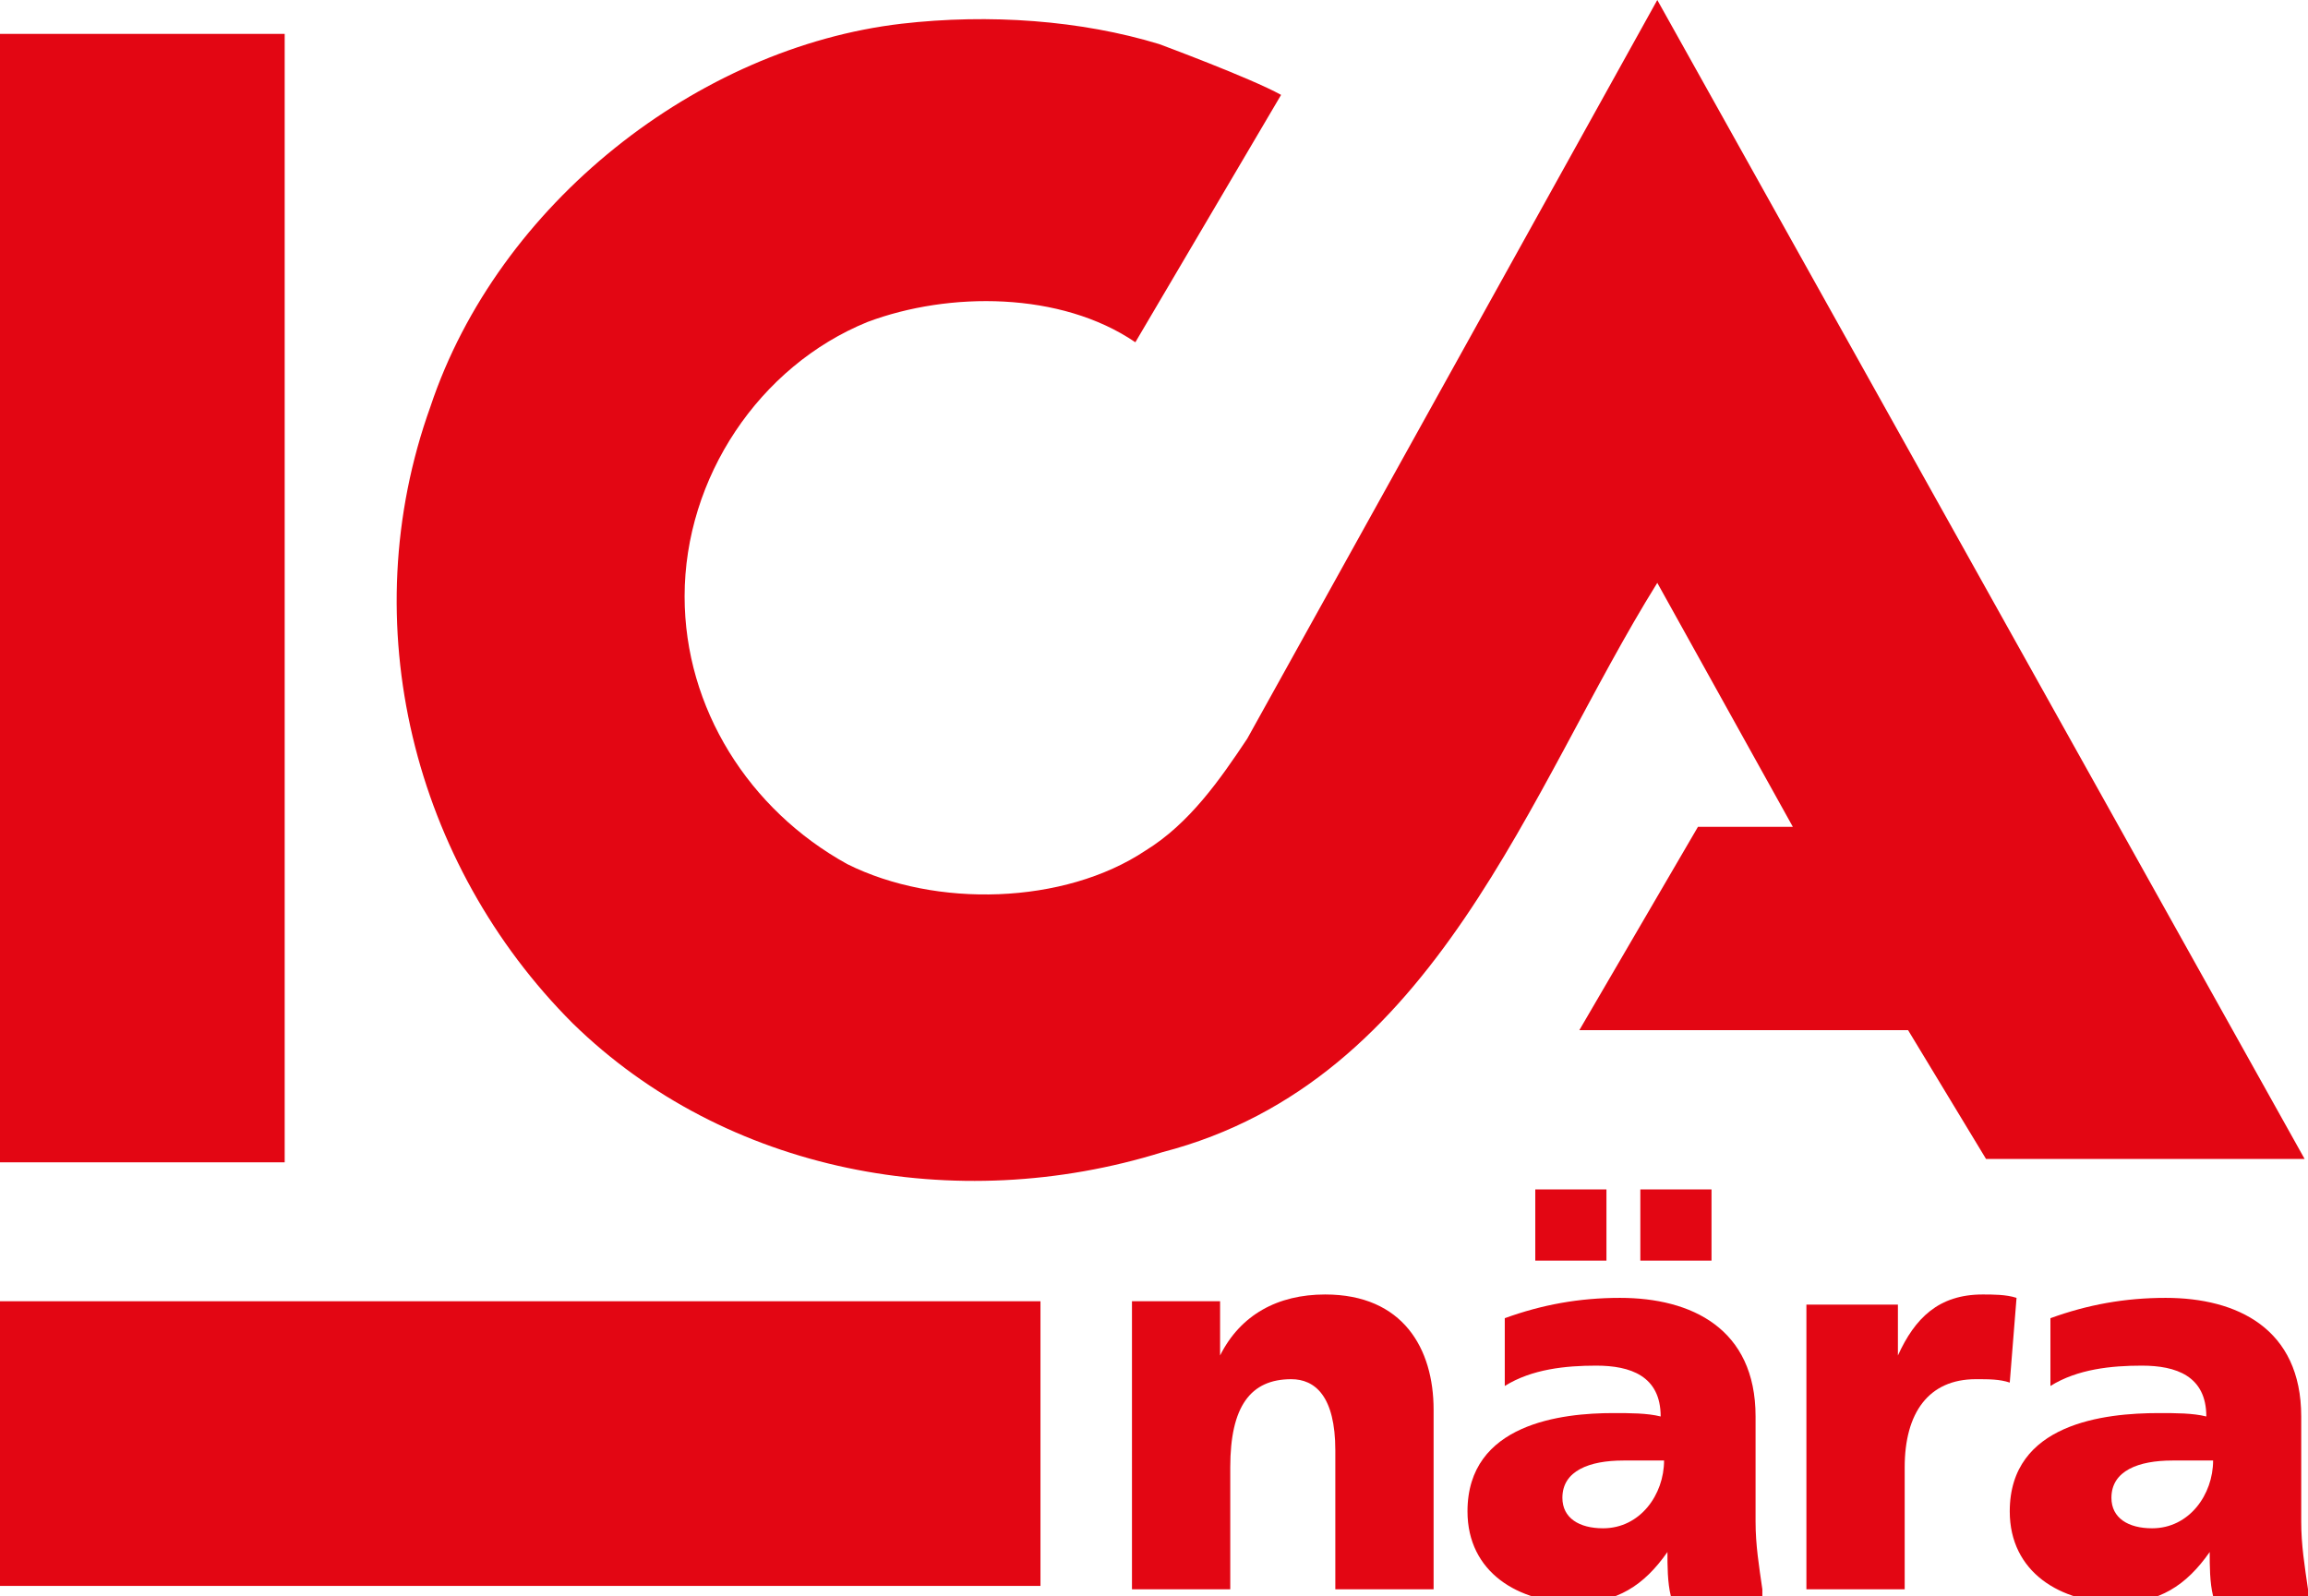
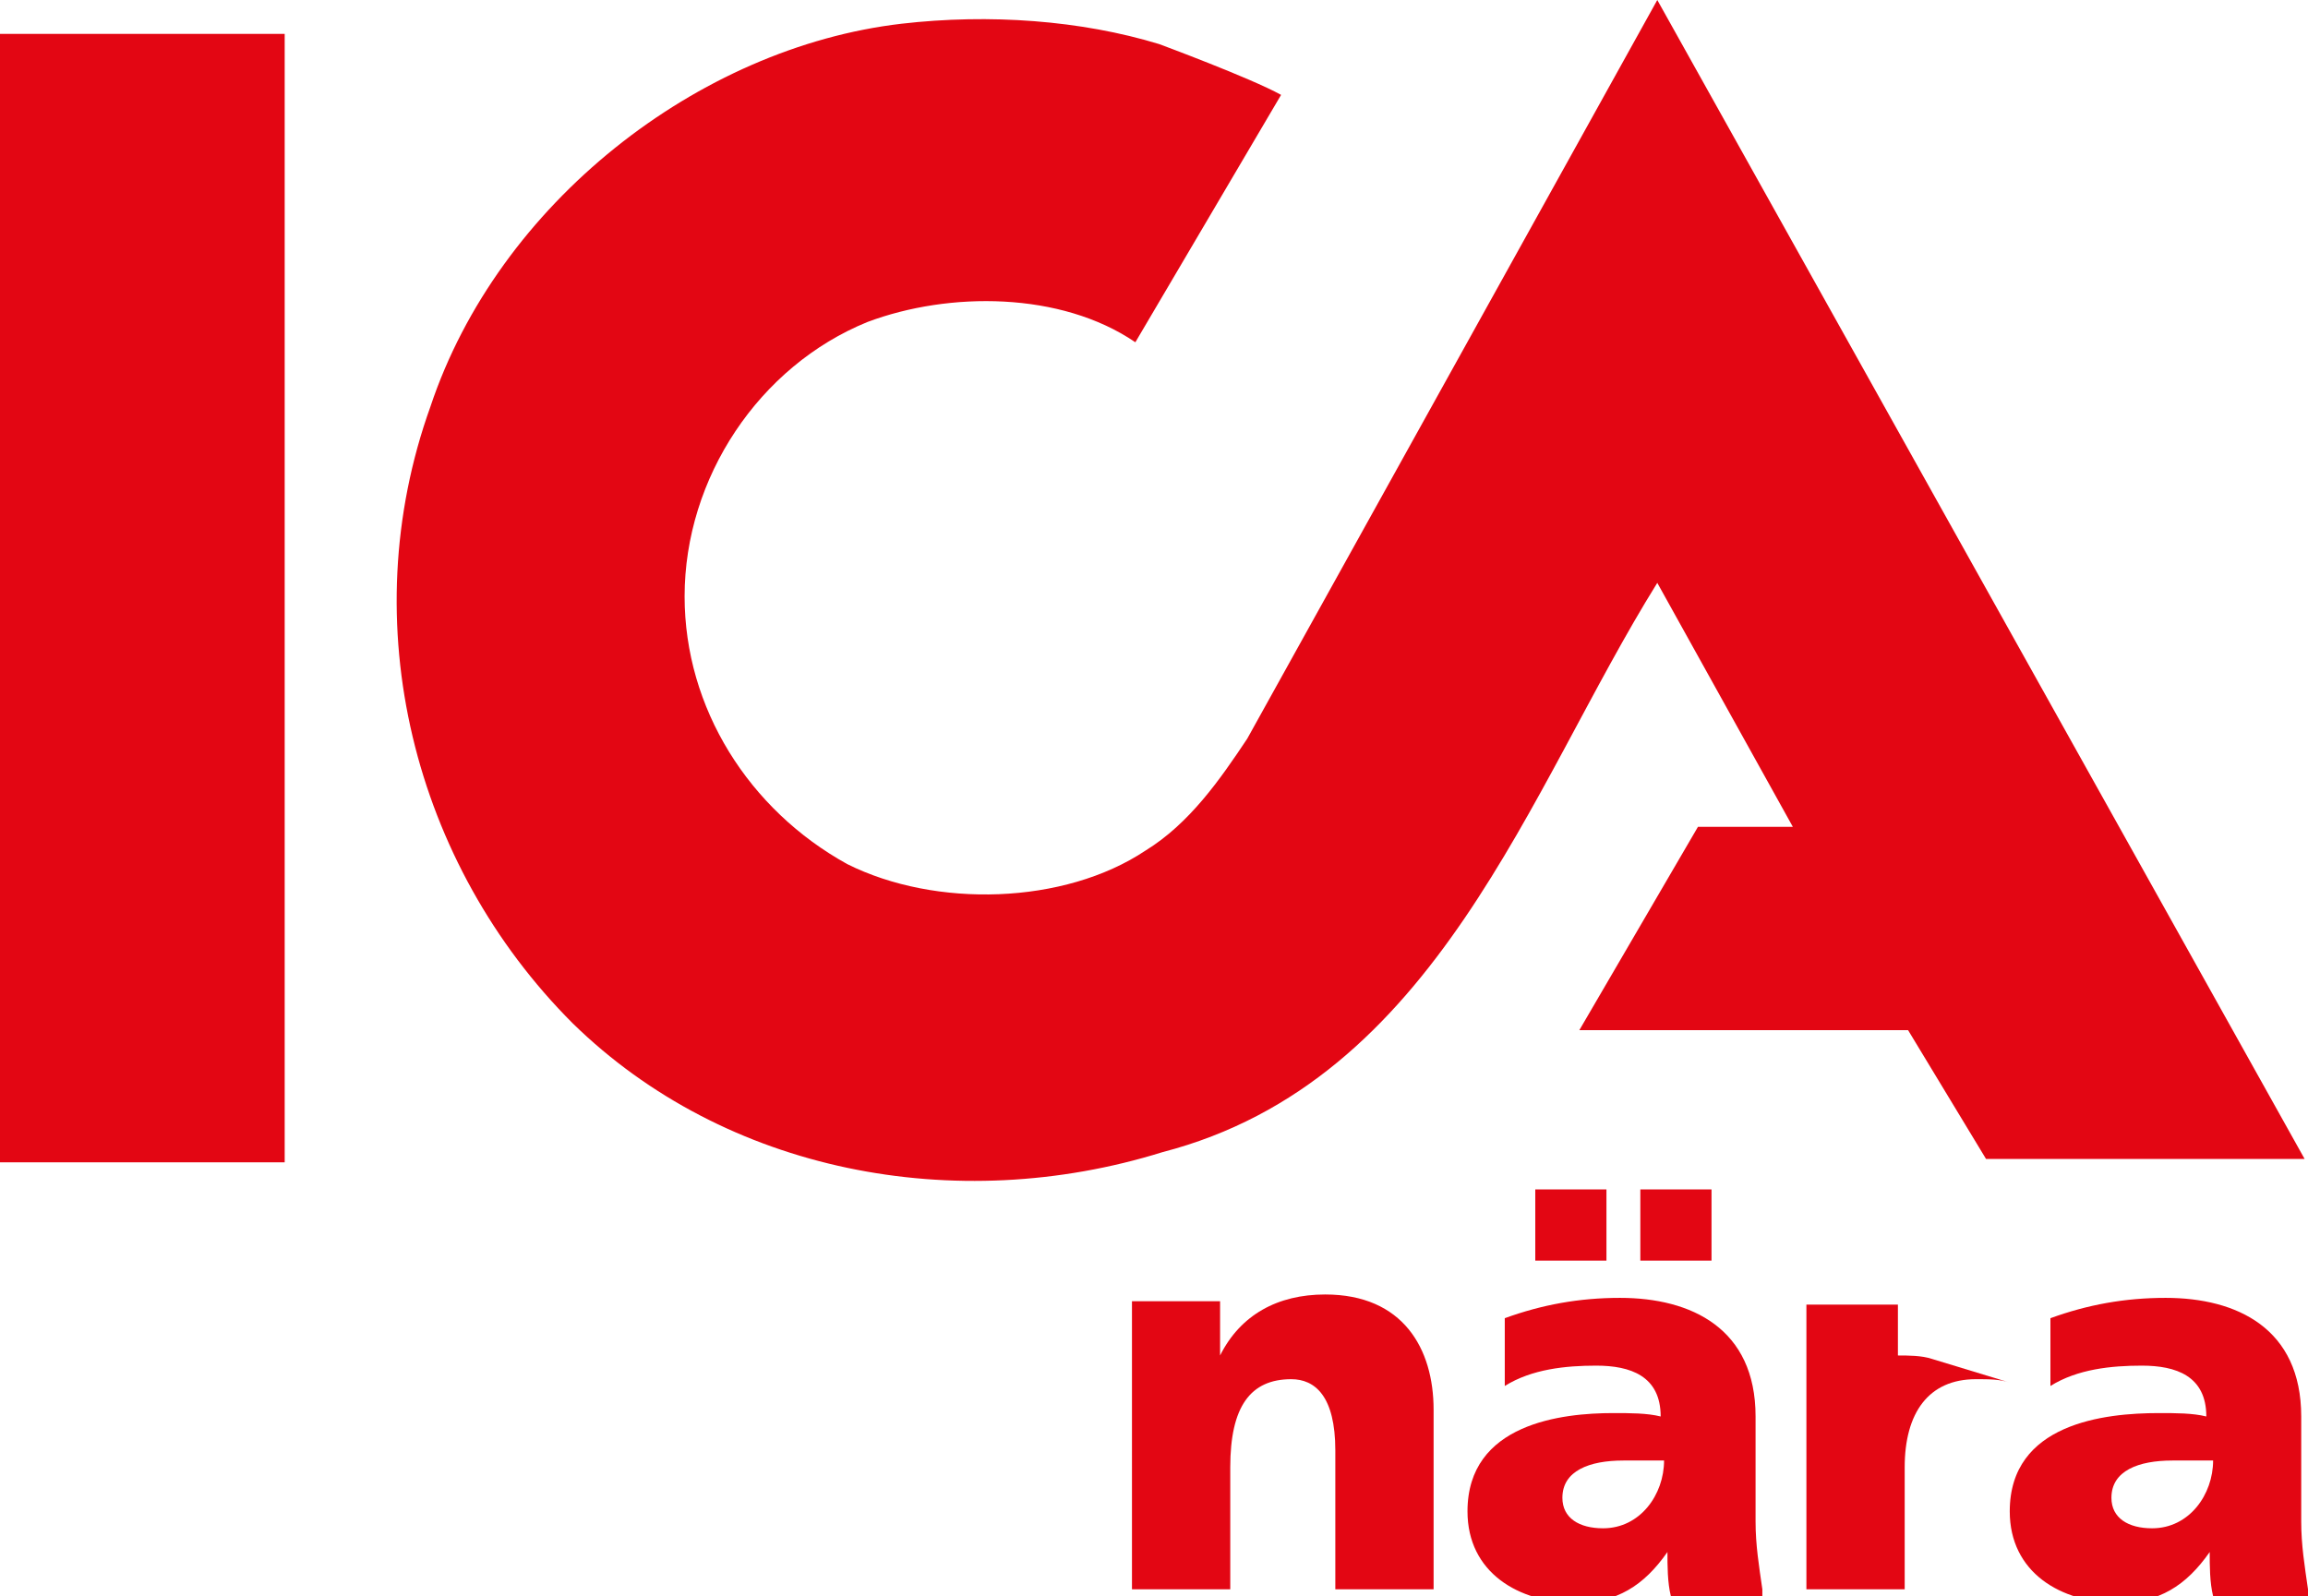
<svg xmlns="http://www.w3.org/2000/svg" version="1.0" id="Lager_1" x="0px" y="0px" viewBox="0 0 68.1 47.1" enable-background="new 0 0 68.1 47.1" xml:space="preserve">
  <path fill="#E30613" d="M33.4,38.4H36V40h0c0.6-1.2,1.7-1.8,3.1-1.8c2.3,0,3.2,1.6,3.2,3.4v5.3h-2.9v-4.1c0-1.6-0.6-2.1-1.3-2.1  c-1.2,0-1.8,0.8-1.8,2.6v3.6h-2.9V38.4z" />
  <path fill="#E30613" d="M46.1,44.2c0-0.8,0.8-1.1,1.8-1.1c0.4,0,0.9,0,1.2,0c0,1-0.7,2-1.8,2C46.6,45.1,46.1,44.8,46.1,44.2   M48.4,37.2h2.1v-2.1h-2.1V37.2z M45.3,37.2h2.1v-2.1h-2.1V37.2z M52,46.9c-0.1-0.7-0.2-1.3-0.2-2v-3.1c0-2.6-1.9-3.5-4-3.5  c-1.2,0-2.3,0.2-3.4,0.6l0,2c0.8-0.5,1.8-0.6,2.7-0.6c1,0,1.9,0.3,1.9,1.5c-0.4-0.1-0.9-0.1-1.4-0.1c-1.5,0-4.3,0.3-4.3,2.9  c0,1.8,1.5,2.7,3.2,2.7c1.2,0,2-0.5,2.7-1.5h0c0,0.4,0,0.9,0.1,1.3H52z" />
-   <path fill="#E30613" d="M59.3,40.8c-0.3-0.1-0.6-0.1-1-0.1c-1.4,0-2.1,1-2.1,2.6v3.6h-2.9v-8.4h2.7V40h0c0.5-1.1,1.2-1.8,2.5-1.8  c0.3,0,0.7,0,1,0.1L59.3,40.8z" />
+   <path fill="#E30613" d="M59.3,40.8c-0.3-0.1-0.6-0.1-1-0.1c-1.4,0-2.1,1-2.1,2.6v3.6h-2.9v-8.4h2.7V40h0c0.3,0,0.7,0,1,0.1L59.3,40.8z" />
  <path fill="#E30613" d="M62.3,44.2c0-0.8,0.8-1.1,1.8-1.1c0.4,0,0.9,0,1.2,0c0,1-0.7,2-1.8,2C62.8,45.1,62.3,44.8,62.3,44.2   M68.1,46.9c-0.1-0.7-0.2-1.3-0.2-2v-3.1c0-2.6-1.9-3.5-4-3.5c-1.2,0-2.3,0.2-3.4,0.6l0,2c0.8-0.5,1.8-0.6,2.7-0.6  c1,0,1.9,0.3,1.9,1.5c-0.4-0.1-0.9-0.1-1.4-0.1c-1.6,0-4.4,0.3-4.4,2.9c0,1.8,1.5,2.7,3.2,2.7c1.2,0,2-0.5,2.7-1.5h0  c0,0.4,0,0.9,0.1,1.3H68.1z" />
-   <rect x="0" y="38.4" fill-rule="evenodd" clip-rule="evenodd" fill="#E30613" width="30.7" height="8.4" />
  <path fill="#E30613" d="M68,34.2l-9.4,0l-2.3-3.8h-9.7l3.5-6h2.8l-4-7.2c-3.8,6.1-6.5,14.7-14.6,16.8c-6.1,1.9-12.9,0.6-17.4-3.8  c-4.7-4.7-6.5-11.8-4.2-18.2C14.7,6,20.6,1.4,26.6,0.7c2.6-0.3,5.3-0.1,7.6,0.6c0,0,2.7,1,3.6,1.5l-4.3,7.3  c-2.2-1.5-5.5-1.5-7.9-0.6c-3.2,1.3-5.4,4.6-5.4,8.1c0,3.3,1.9,6.3,4.8,7.9c2.6,1.3,6.4,1.2,8.8-0.4c1.3-0.8,2.2-2.1,3-3.3L48.9,0  L68,34.2z" />
  <rect x="0" y="1" fill="#E30613" width="8.4" height="33.3" />
-   <rect y="0" fill="none" width="68.1" height="47.1" />
</svg>